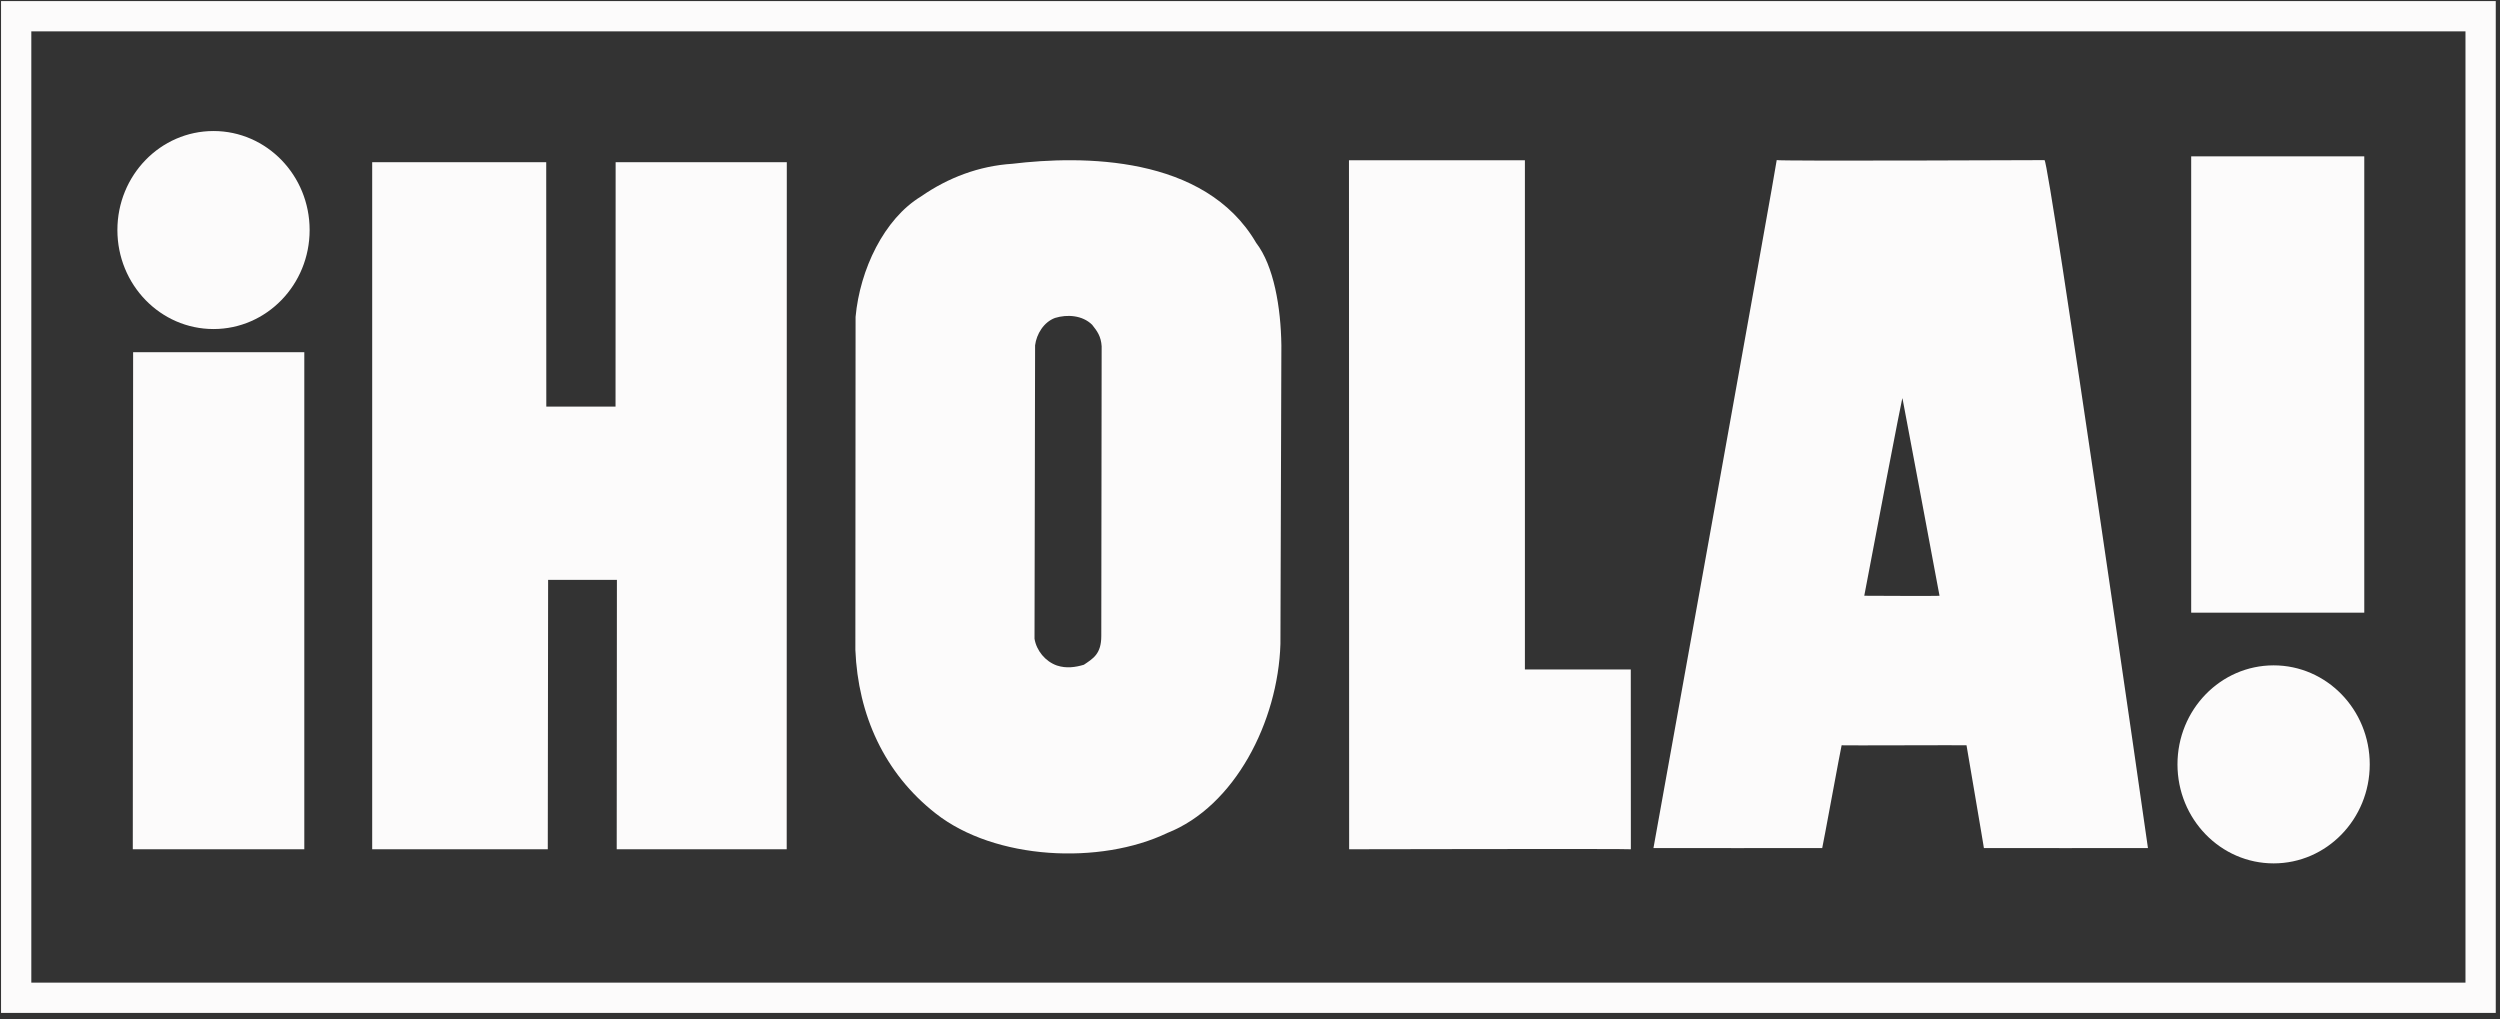
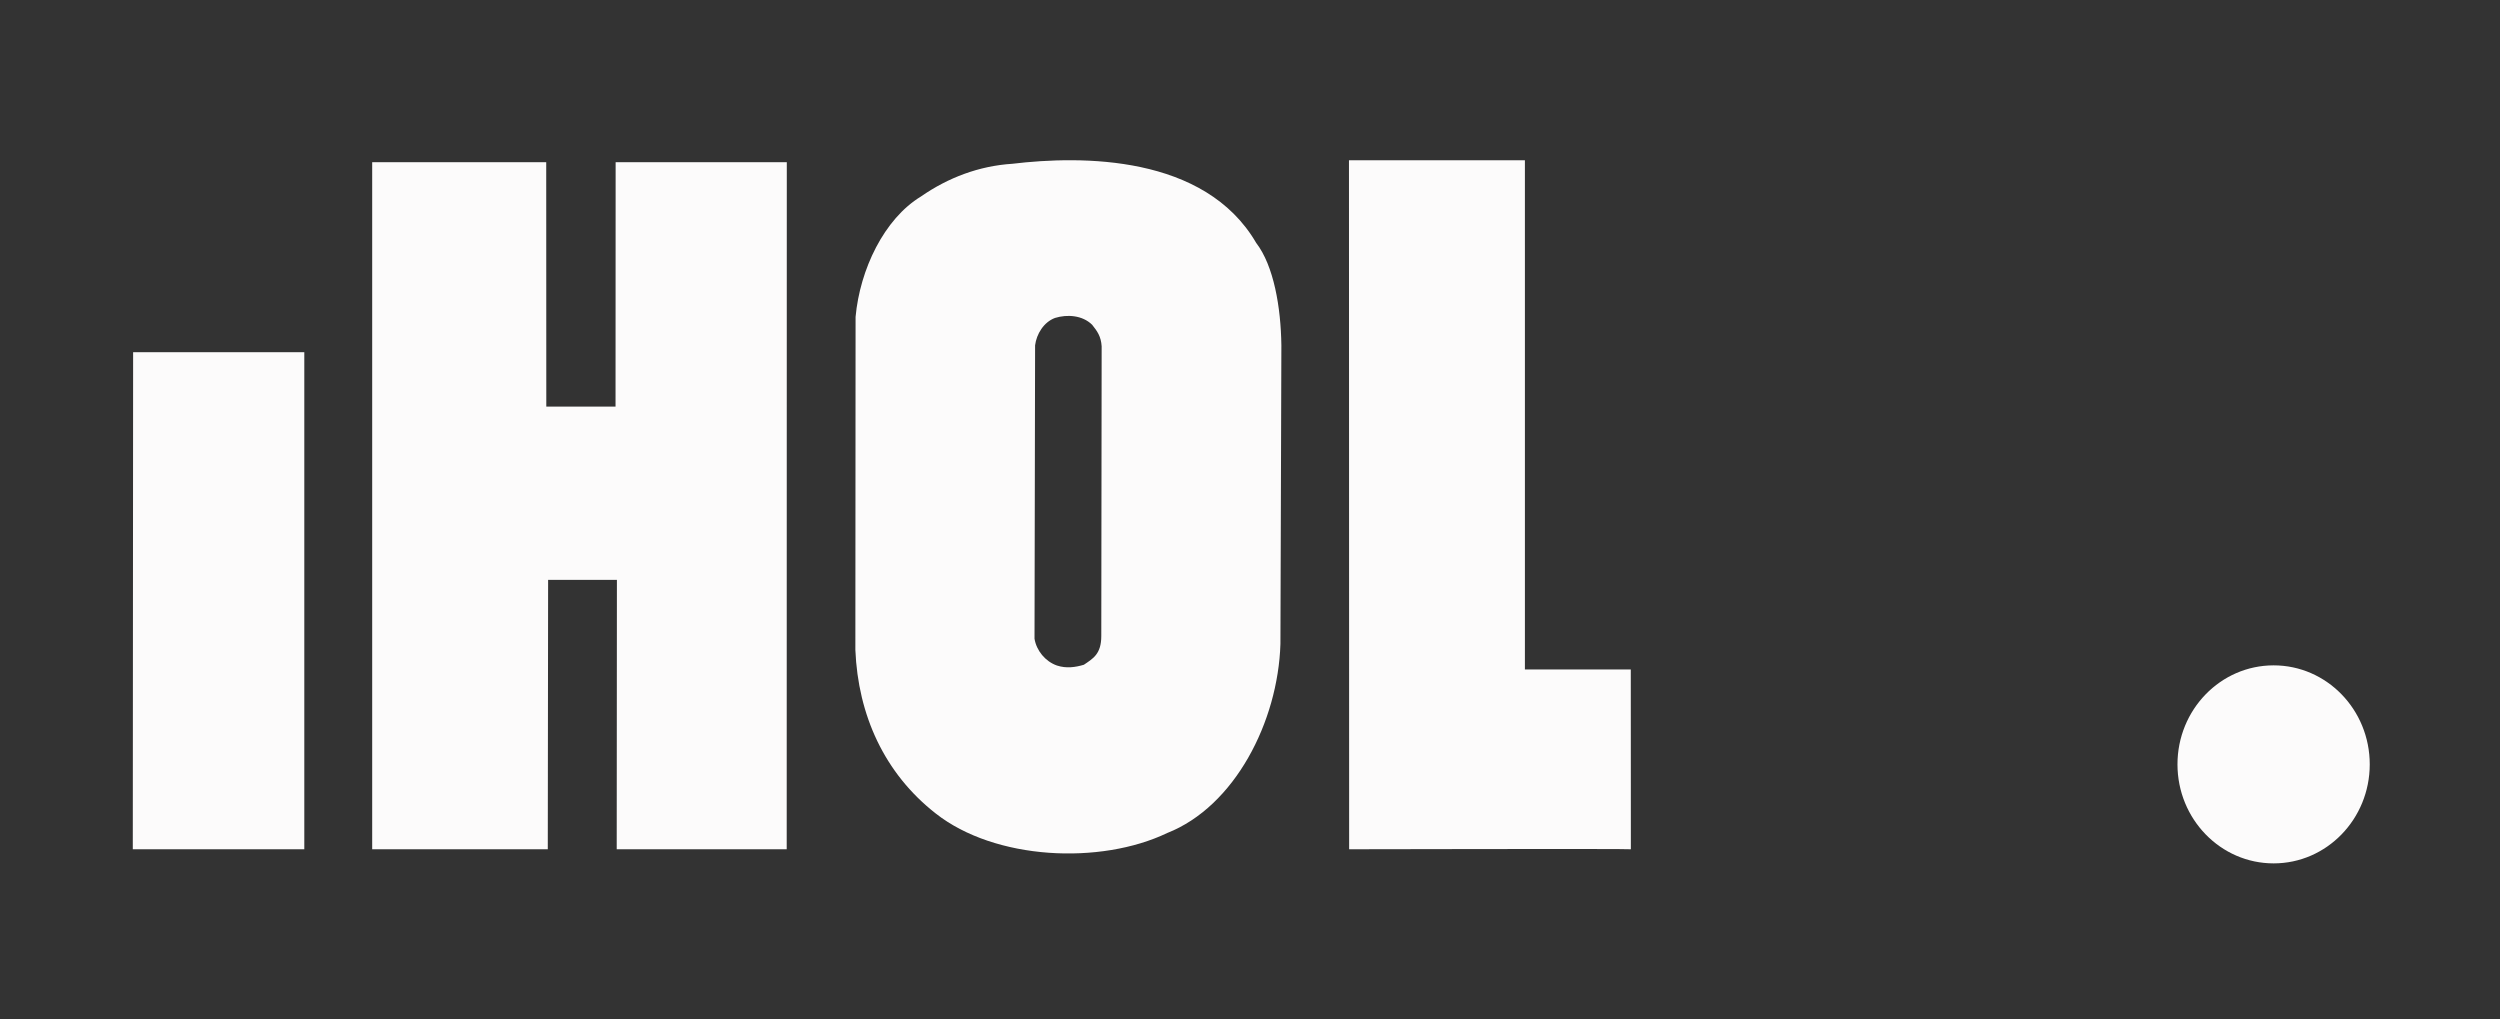
<svg xmlns="http://www.w3.org/2000/svg" width="309" height="126" viewBox="0 0 309 126" fill="none">
  <rect x="0" y="0" width="309" height="126" fill="#333333" stroke="none" />
-   <path d="M2 4.047V121.284V123.325H4.042H304.563H306.605V121.284V4.047V2.005H304.563H4.042H2V4.047Z" stroke="#FCFBFB" stroke-width="3.742" stroke-miterlimit="3" stroke-linecap="square" />
  <path d="M269.136 94.474C269.136 87.718 274.459 82.238 281.022 82.238C287.58 82.238 292.9 87.718 292.9 94.474C292.9 101.235 287.58 106.714 281.022 106.714C274.459 106.714 269.136 101.235 269.136 94.474Z" fill="#FCFBFB" />
-   <path d="M14.51 28.432C14.51 21.673 19.829 16.195 26.39 16.195C32.952 16.195 38.27 21.673 38.27 28.432C38.27 35.193 32.952 40.669 26.39 40.669C19.829 40.669 14.51 35.193 14.51 28.432Z" fill="#FCFBFB" />
-   <path d="M292.224 75.726H270.831V19.325H292.224V75.726Z" fill="#FCFBFB" />
  <path d="M155.264 30.021C157.444 32.858 158.315 37.986 158.378 42.682L158.261 79.597C157.961 89.232 152.595 99.678 144.274 102.958C135.987 106.926 122.979 106.305 115.658 100.548C109.288 95.567 106.052 88.354 105.723 80.323L105.749 39.169C106.282 33.326 109.266 27.058 113.832 24.285C117.198 21.948 121.025 20.506 125.12 20.244C133.67 19.219 148.907 19.12 155.264 30.021ZM134.988 40.141C133.784 38.956 131.904 38.835 130.404 39.296C129.009 39.812 128.114 41.283 127.937 42.682L127.866 78.947C128.103 80.412 129.202 81.758 130.64 82.259C131.787 82.637 132.908 82.48 133.966 82.164C135.112 81.391 136.12 80.834 136.12 78.606L136.164 42.805C136.087 41.562 135.606 40.919 134.988 40.141Z" fill="#FCFBFB" />
-   <path d="M252.704 19.792C253.264 19.973 265.486 104.585 265.486 104.817C265.337 104.841 245.209 104.817 245.209 104.817C245.238 104.895 243.062 92.118 243.062 92.118C243.062 92.085 227.625 92.155 227.625 92.118C227.59 92.118 225.26 104.817 225.226 104.817C225.083 104.817 204.435 104.841 204.368 104.817C204.368 104.817 219.667 19.911 219.602 19.786C219.602 19.934 252.704 19.792 252.704 19.792ZM239.726 73.635C239.726 73.686 235.176 49.269 235.142 49.217C235.128 49.217 235.128 48.822 230.423 73.635C230.423 73.635 239.679 73.686 239.726 73.635Z" fill="#FCFBFB" />
  <path d="M188.478 82.744H201.565L201.574 104.969C201.51 104.895 166.754 104.969 166.754 104.969L166.733 19.808H188.478C188.478 19.808 188.483 82.891 188.478 82.744Z" fill="#FCFBFB" />
  <path d="M67.524 50.258H76.08L76.092 20.05H97.248L97.237 104.969H76.226L76.25 71.674H67.747L67.706 104.969H46.003V20.05H67.513L67.523 50.119L67.524 50.258Z" fill="#FCFBFB" />
  <path d="M37.612 104.969H16.413L16.454 43.532H37.612V104.969Z" fill="#FCFBFB" />
</svg>